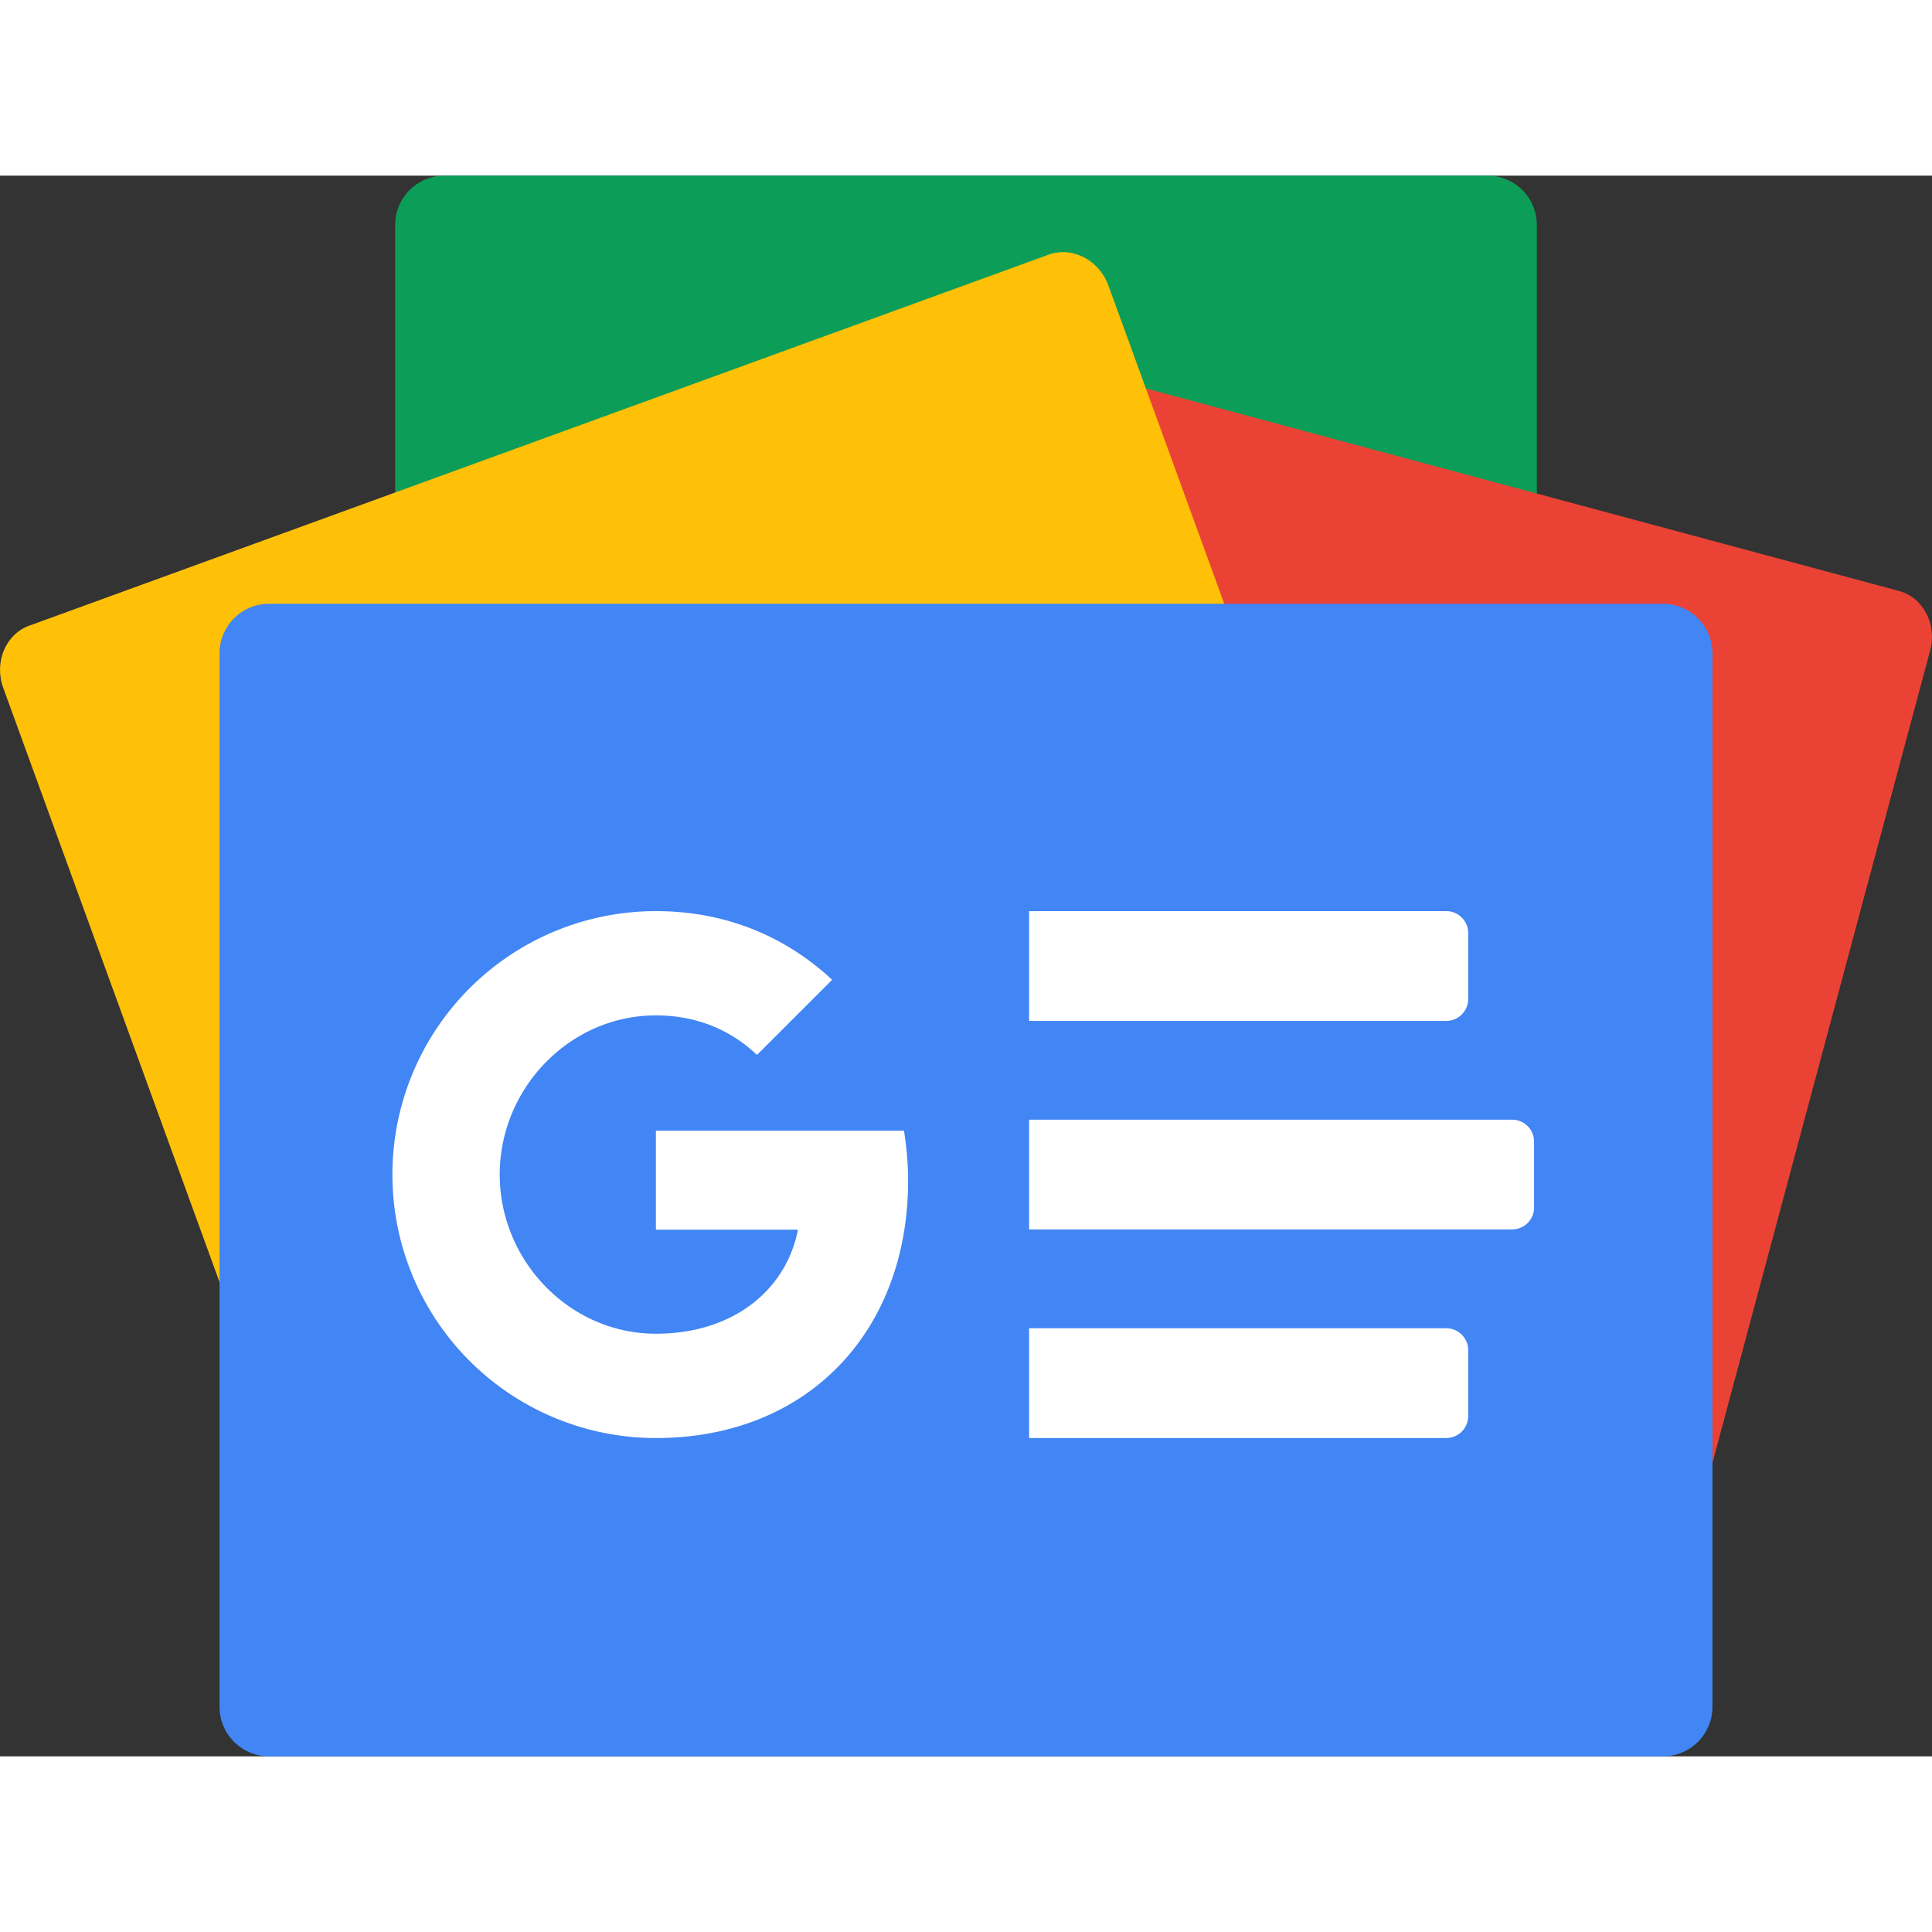
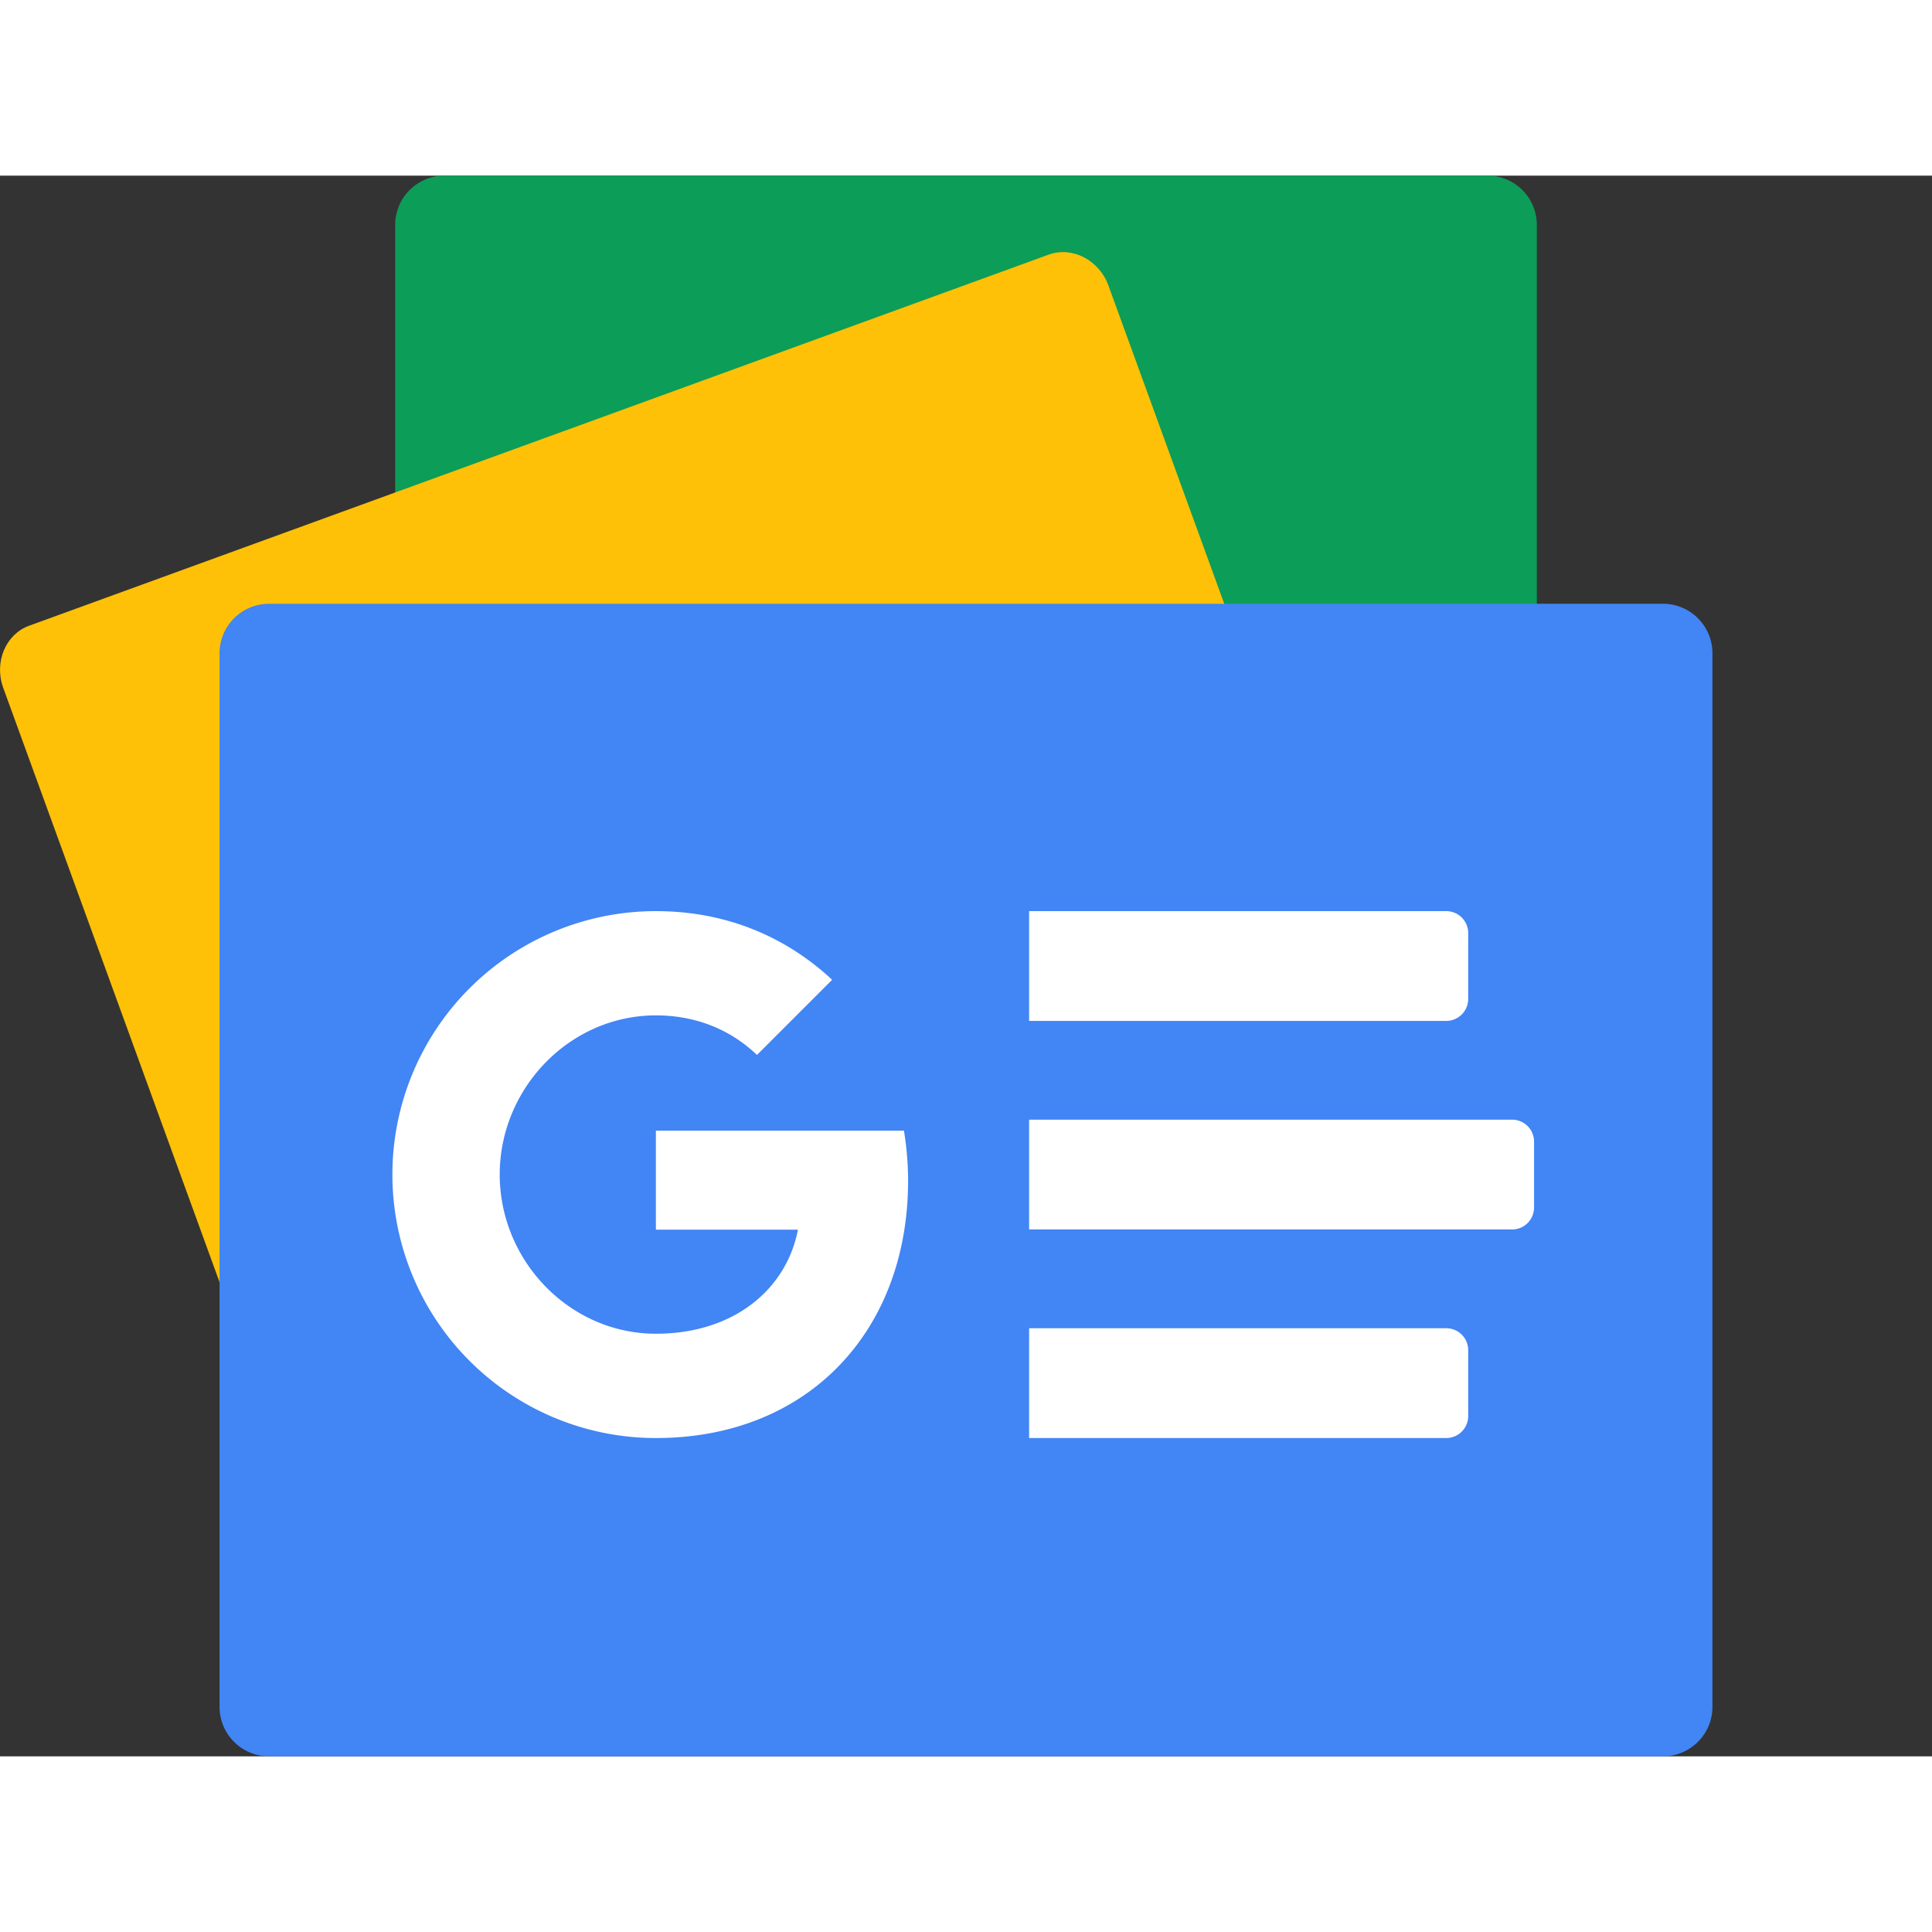
<svg xmlns="http://www.w3.org/2000/svg" width="40" height="40" viewBox="0 0 6550.8 5359.7" xml:space="preserve">
  <rect x="0" y="0" width="6550.8" height="5359.7" fill="#333333" stroke="none" />
  <path fill="#0C9D58" d="M5210.8 3635.7a167 167 0 0 1-167.1 165.9H1507a167 167 0 0 1-167.1-165.9V165.9A167 167 0 0 1 1507 0h3536.8a167 167 0 0 1 167.1 165.9v3469.8z" />
-   <path fill="#EA4335" d="M2198.2 3529.1c-23.9 89.1 23.8 180 106 202l3275.8 881c82.2 22 169-32.9 192.8-122l771.7-2880c23.9-89.1-23.8-180-106-202l-3275.8-881c-82.2-22-169 32.9-192.8 122l-771.7 2880z" />
  <path fill="#FFC107" d="M4778.1 3174.4c31.5 86.7-8.1 181.4-88 210.5L1233.4 4643c-80 29.1-171.2-18-202.7-104.7L10.9 1736.5c-31.5-86.7 8.1-181.4 88-210.5L3555.6 267.9c80-29.1 171.2 18 202.7 104.7l1019.8 2801.8z" />
  <path fill="#4285F4" d="M5806.4 5192.2a168 168 0 0 1-167.5 167.5h-4727a168 168 0 0 1-167.5-167.5V1619.1a168 168 0 0 1 167.5-167.5h4727a168 168 0 0 1 167.5 167.5v3573.1z" />
  <path fill="#FFF" d="M4903.8 2866H3489.4v-372.2h1414.4a74.4 74.4 0 0 1 74.4 74.4v223.3a74.5 74.5 0 0 1-74.4 74.5zm0 1414.3H3489.4v-372.2h1414.4a74.4 74.4 0 0 1 74.4 74.4v223.3a74.4 74.4 0 0 1-74.4 74.5zm223.3-707.2H3489.4v-372.2h1637.7a74.4 74.4 0 0 1 74.4 74.4v223.3a74.4 74.4 0 0 1-74.4 74.5zM2223.9 3238.2v335.7h481.7c-39.8 204.5-219.6 352.8-481.7 352.8-292.4 0-529.5-247.3-529.5-539.7s237.1-539.7 529.5-539.7c131.7 0 249.6 45.3 342.7 134v.2l254.9-254.9c-154.8-144.3-356.7-232.8-597.7-232.8a893.3 893.3 0 0 0 0 1786.6c515.9 0 855.3-362.7 855.3-873a1067 1067 0 0 0-14.1-169.2h-841.1z" />
</svg>